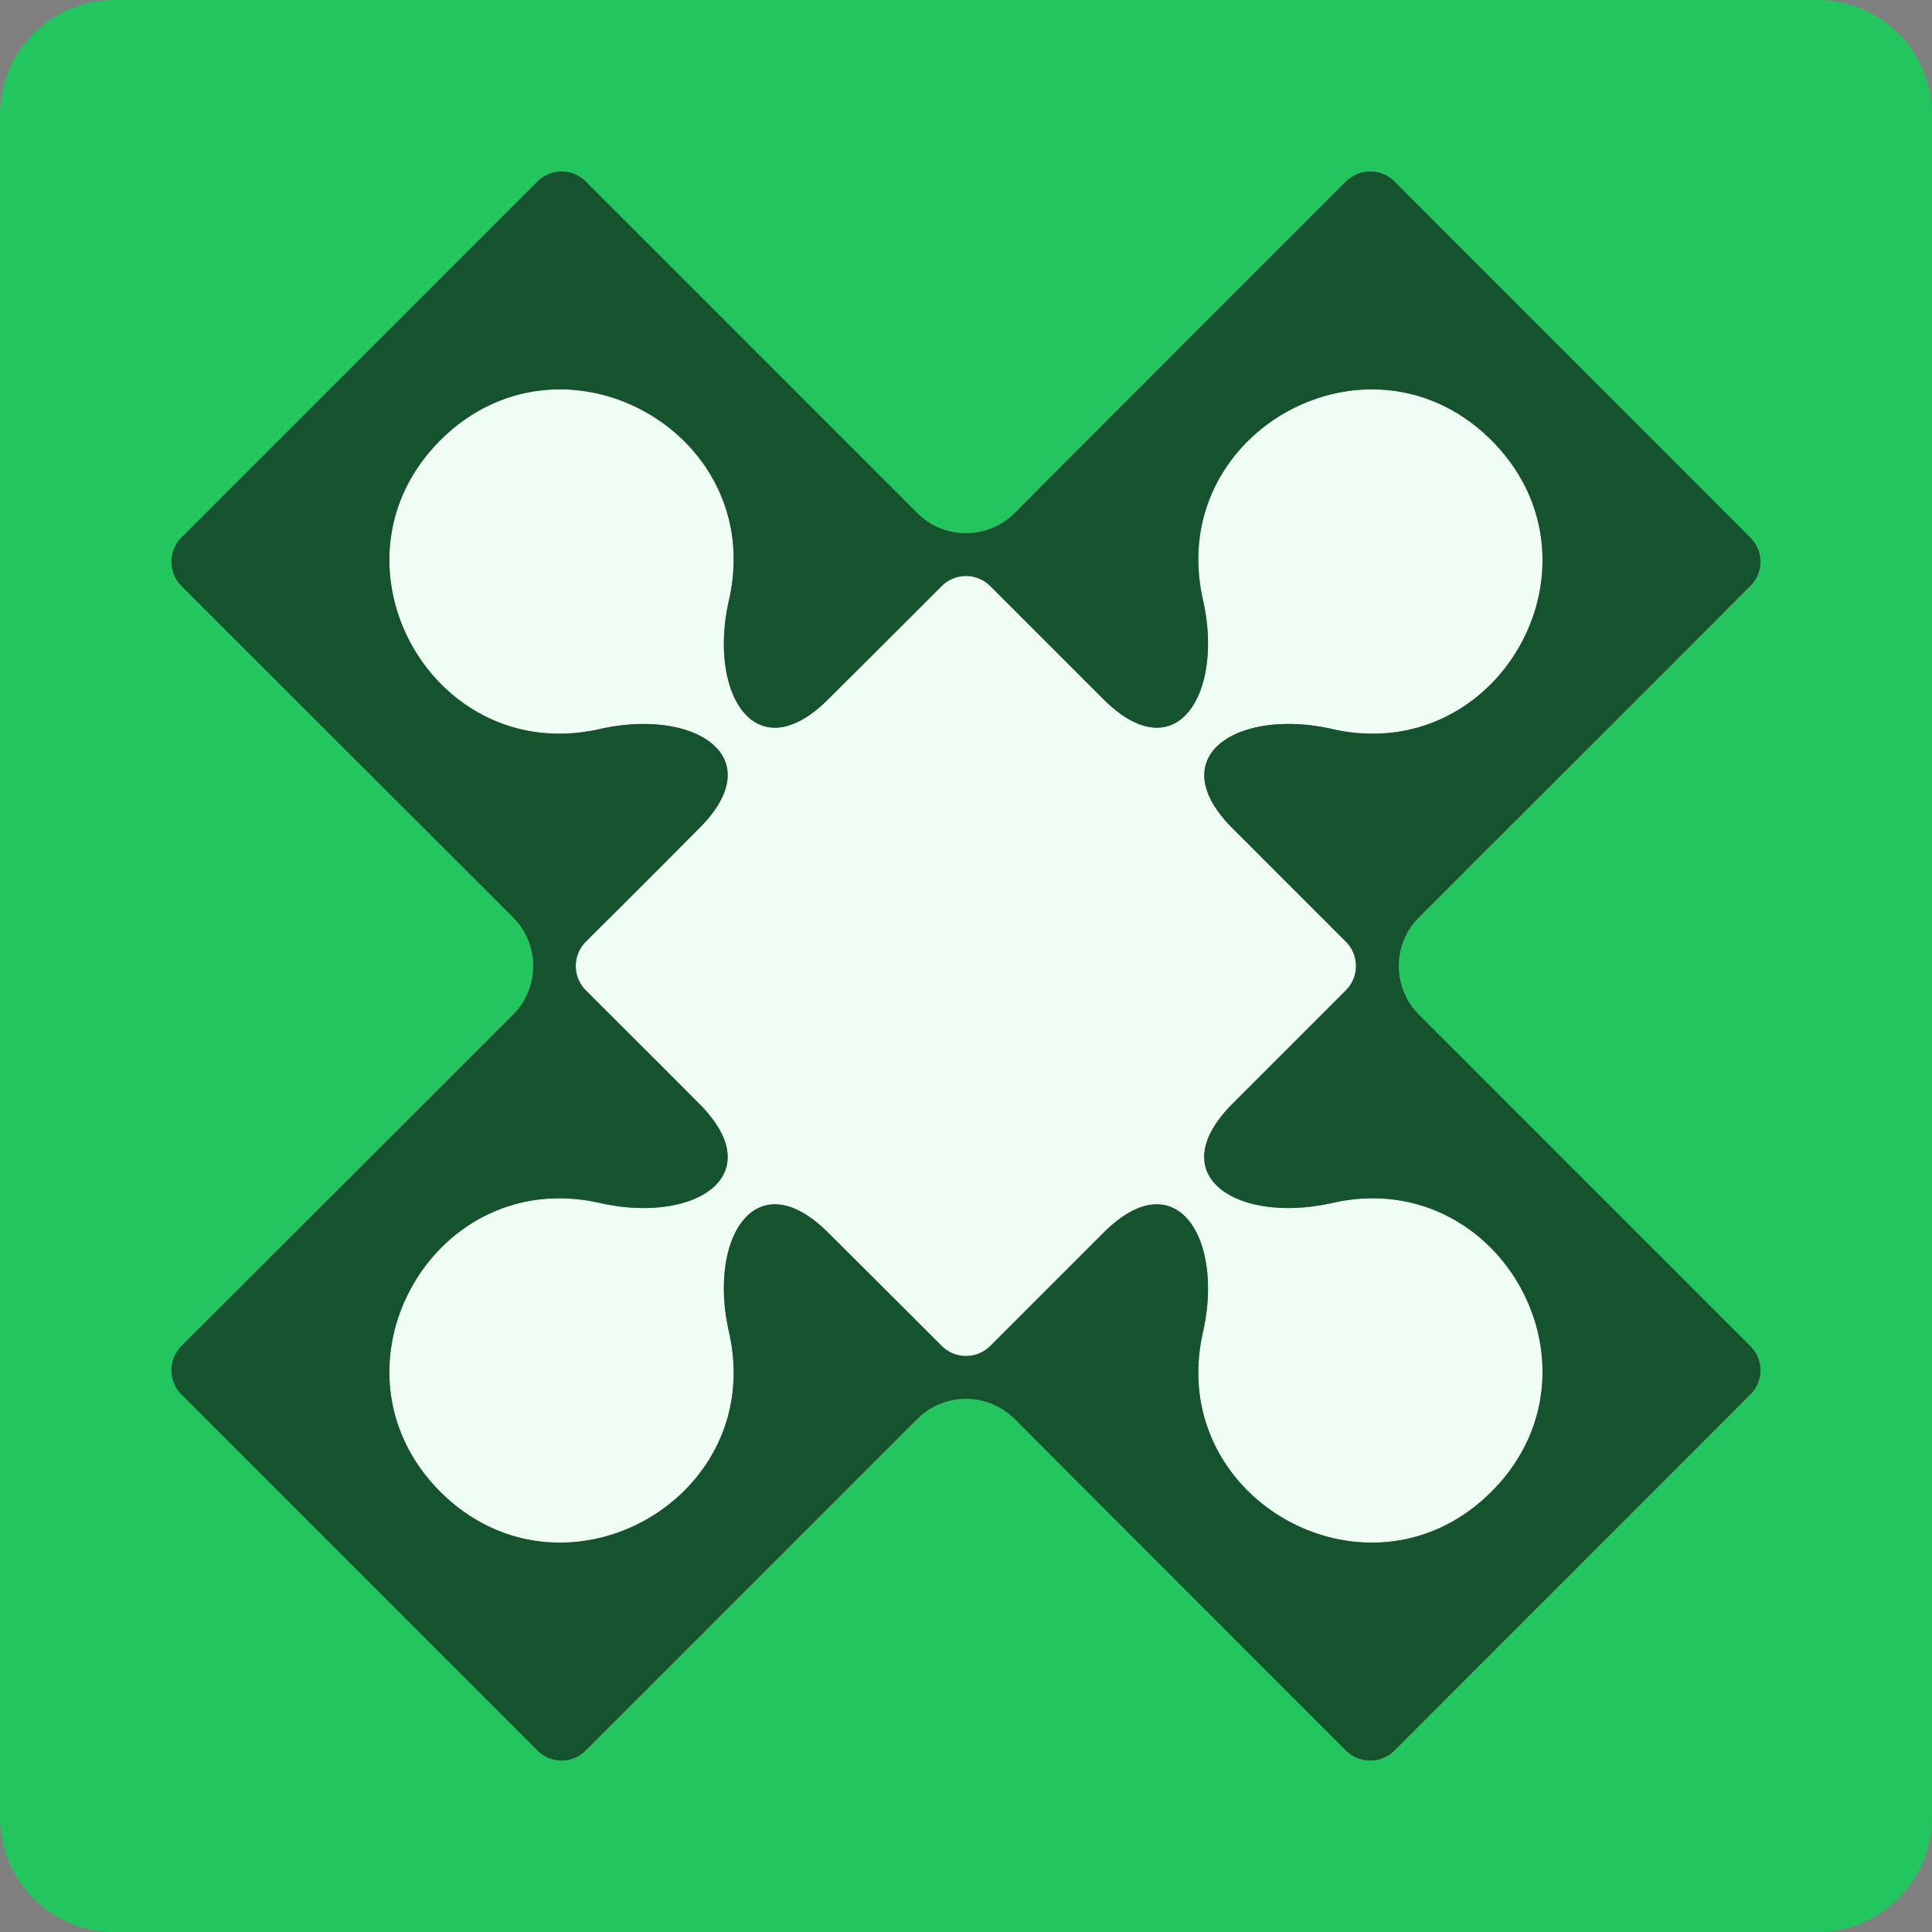
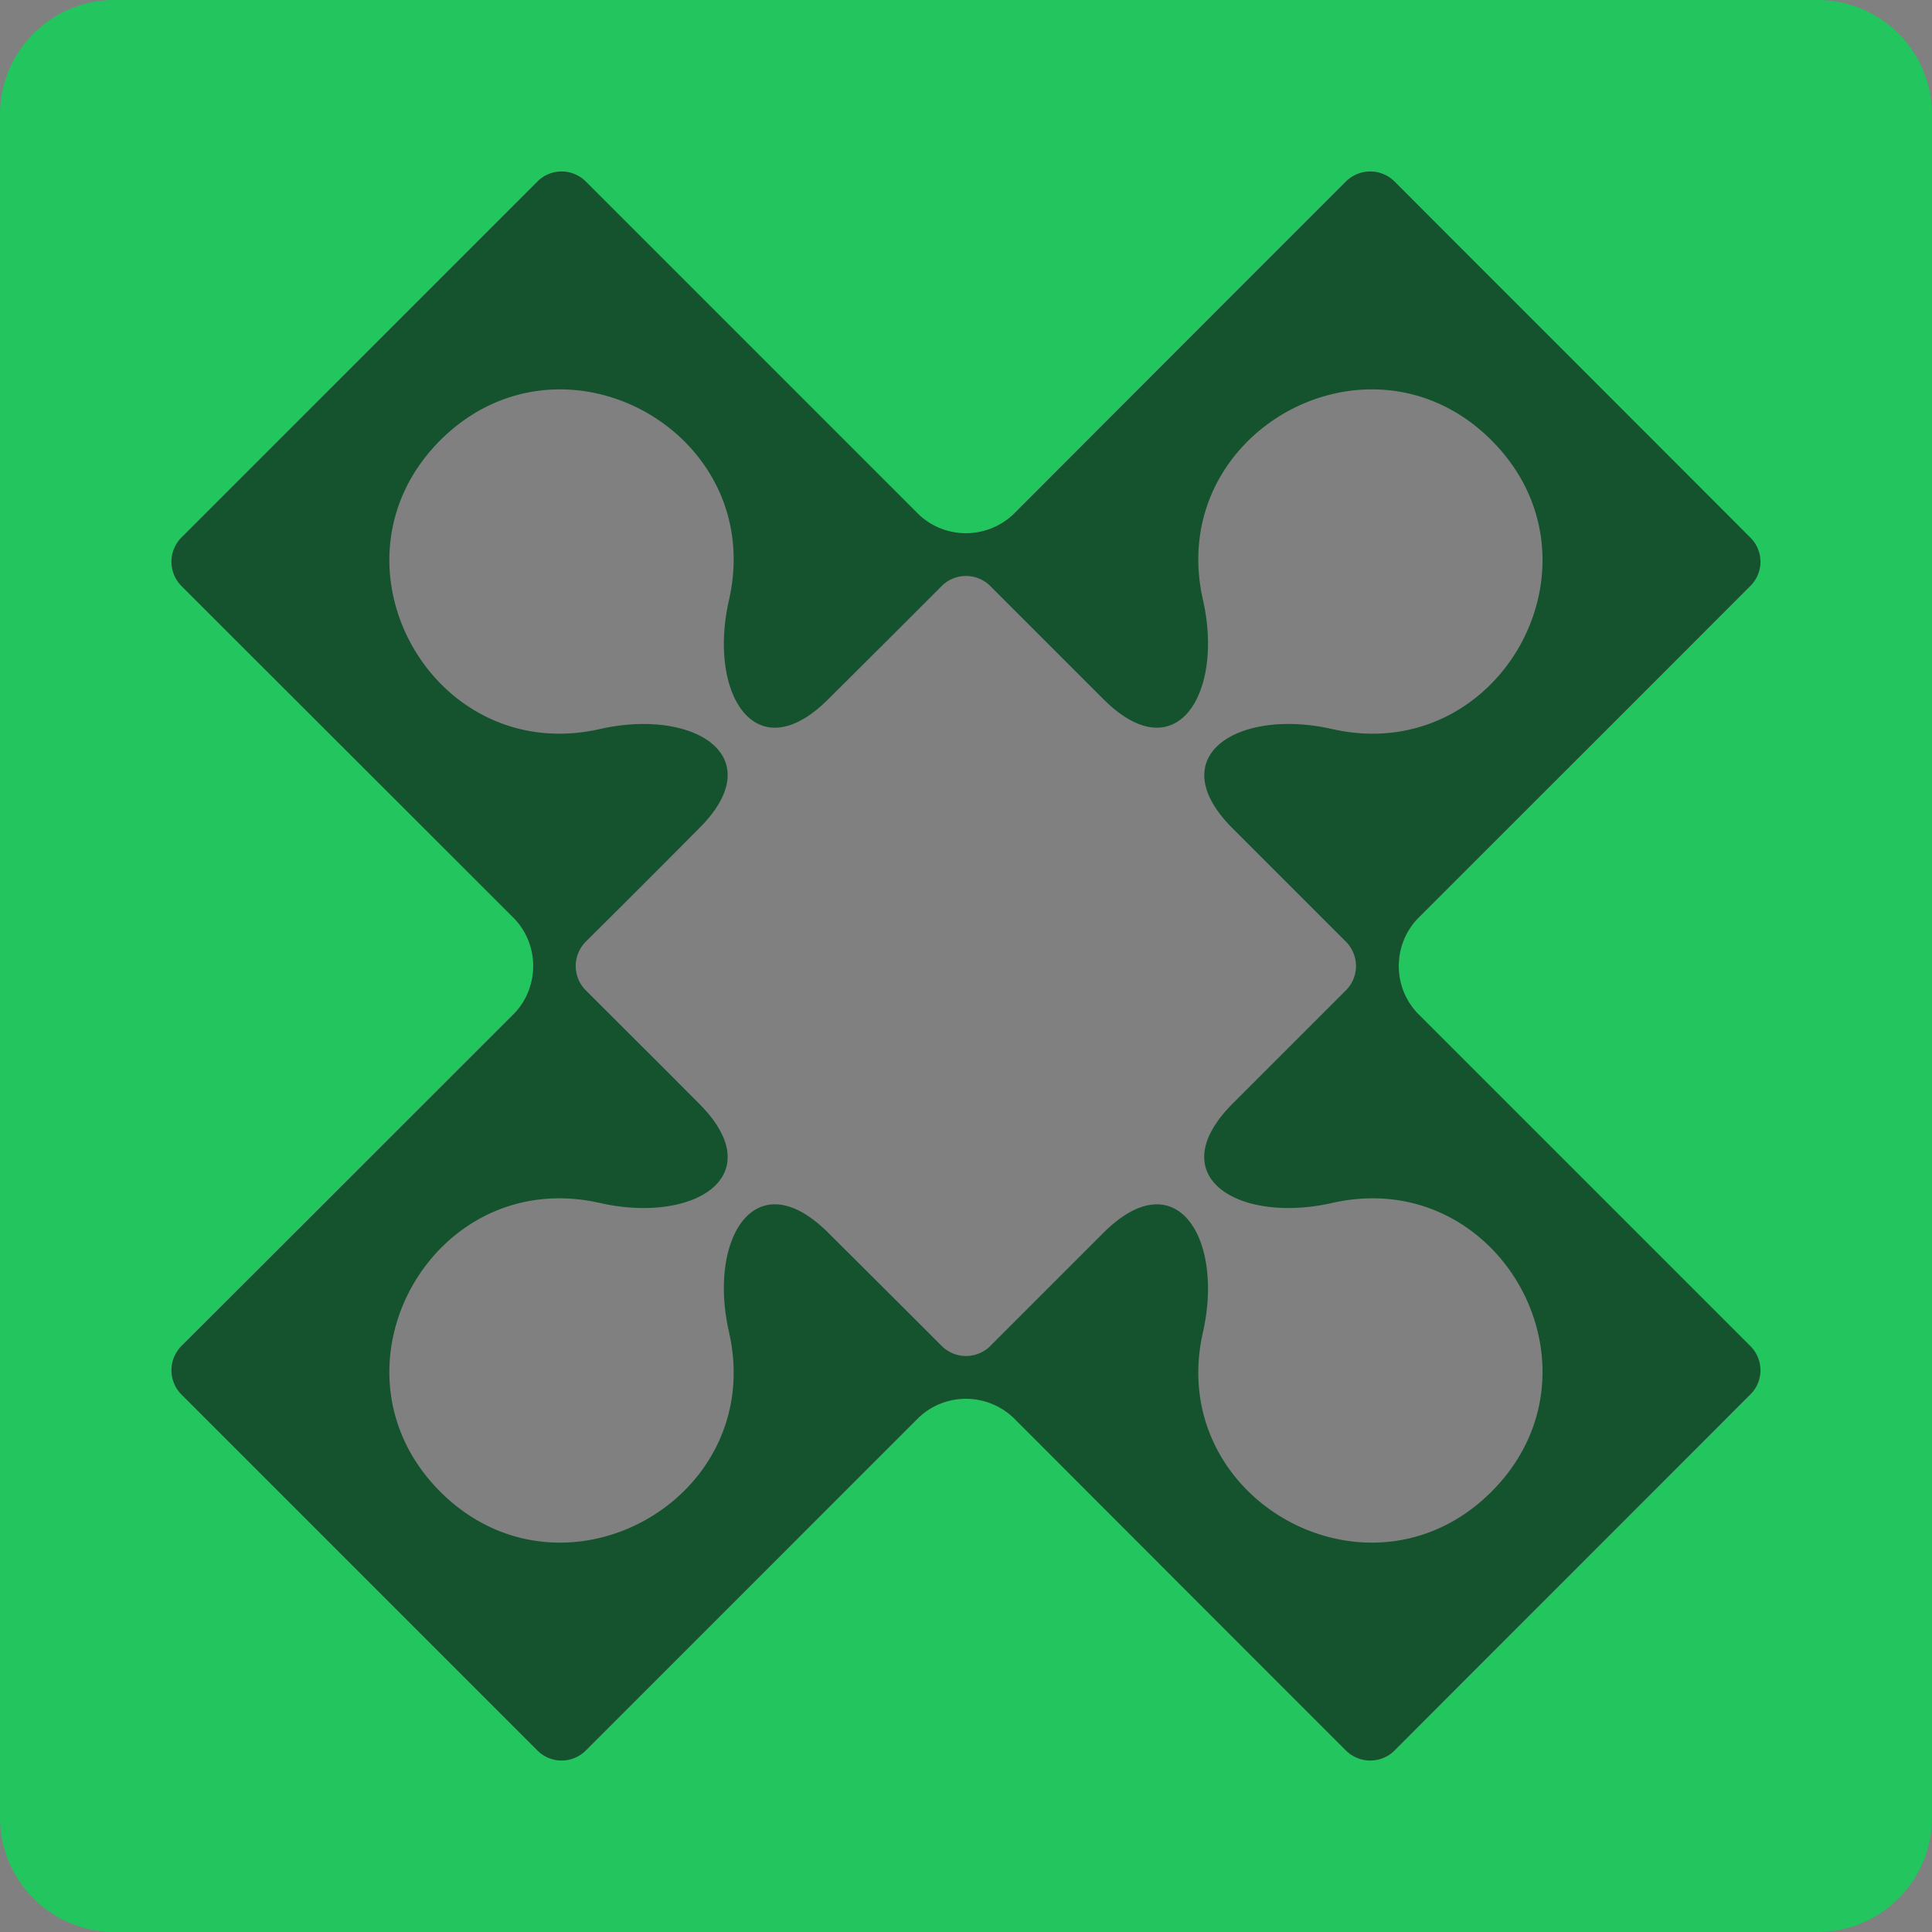
<svg xmlns="http://www.w3.org/2000/svg" data-bbox="0 0 192 192.001" viewBox="0 0 192 192" height="192" width="192" data-type="color">
  <rect x="0" y="0" width="192" height="192" fill="#808080" stroke="none" />
  <g>
-     <path fill="#F0FDF4" d="M148.218 148.246c-12.071 12.072-32.444.841-28.672-15.841 2.116-9.332-2.659-17.09-9.875-9.902l-.026.028-11.232 11.23a3.42 3.42 0 0 1-4.827 0 4458.136 4458.136 0 0 0-11.257-11.23c-7.244-7.243-12.018.542-9.875 9.874 3.771 16.682-16.601 27.913-28.7 15.841-12.072-12.098-.84-32.47 15.842-28.699 9.331 2.115 17.116-2.632 9.874-9.874-3.744-3.771-7.486-7.487-11.258-11.258a3.423 3.423 0 0 1 0-4.828c3.772-3.744 7.514-7.487 11.258-11.258 7.242-7.216-.543-11.99-9.874-9.874-16.682 3.77-27.914-16.601-15.842-28.7 12.099-12.07 32.471-.84 28.7 15.842-2.143 9.332 2.63 17.117 9.875 9.874 3.77-3.743 7.513-7.487 11.283-11.257a3.414 3.414 0 0 1 4.801.027l11.232 11.23c7.242 7.243 12.017-.542 9.901-9.874-3.772-16.683 16.601-27.913 28.672-15.842 12.099 12.099.868 32.47-15.815 28.7-6.782-1.546-12.722.57-12.722 4.584 0 1.52.84 3.31 2.821 5.29l11.257 11.258a3.42 3.42 0 0 1 0 4.828l-11.257 11.258c-7.215 7.242.57 11.989 9.901 9.874 16.683-3.771 27.914 16.601 15.815 28.699Z" data-color="1" />
    <path fill="#22C55E" d="m141.002 100.829 32.933 32.932a3.373 3.373 0 0 1 0 4.828c-11.774 11.8-23.574 23.573-35.346 35.373a3.423 3.423 0 0 1-4.829 0c-10.986-10.986-21.973-21.972-32.931-32.959-2.686-2.658-7-2.658-9.658 0l-32.958 32.959a3.39 3.39 0 0 1-4.802 0L18.04 138.589a3.42 3.42 0 0 1 0-4.828 39342.517 39342.517 0 0 0 32.959-32.932c2.657-2.658 2.657-6.998 0-9.657C40.013 80.186 29.026 69.227 18.04 58.241a3.42 3.42 0 0 1 0-4.829L53.411 18.04a3.389 3.389 0 0 1 4.802 0L91.17 50.998c2.659 2.658 6.971 2.658 9.658 0 10.958-10.986 21.945-21.973 32.931-32.959a3.422 3.422 0 0 1 4.829 0c11.772 11.8 23.572 23.573 35.346 35.373a3.374 3.374 0 0 1 0 4.829c-10.959 10.986-21.947 21.945-32.933 32.931-2.657 2.659-2.657 6.999 0 9.657ZM180.635 0H11.365C5.1 0 0 5.1 0 11.366v169.269c0 6.266 5.099 11.366 11.366 11.366h169.269c6.266 0 11.365-5.1 11.365-11.366V11.366C192 5.1 186.901 0 180.635 0Z" data-color="2" />
    <path fill="#14532D" d="M148.218 148.246c-12.071 12.071-32.444.841-28.673-15.842 2.117-9.331-2.658-17.089-9.874-9.901l-.027.027-11.23 11.231a3.42 3.42 0 0 1-4.828 0 4632.221 4632.221 0 0 0-11.258-11.231c-7.244-7.243-12.017.543-9.875 9.874 3.772 16.683-16.6 27.913-28.7 15.842-12.071-12.098-.84-32.47 15.843-28.7 9.33 2.116 17.116-2.631 9.873-9.874-3.743-3.77-7.486-7.487-11.257-11.257a3.423 3.423 0 0 1 0-4.829 2172.24 2172.24 0 0 0 11.257-11.257c7.243-7.216-.542-11.99-9.873-9.874-16.683 3.77-27.914-16.602-15.843-28.7 12.1-12.071 32.472-.84 28.7 15.842-2.142 9.331 2.631 17.117 9.875 9.874a4430.83 4430.83 0 0 0 11.284-11.258 3.414 3.414 0 0 1 4.801.027l11.231 11.23c7.243 7.244 12.018-.542 9.901-9.873-3.771-16.683 16.602-27.913 28.673-15.842 12.099 12.098.868 32.47-15.815 28.7-6.782-1.546-12.722.57-12.722 4.584 0 1.52.84 3.31 2.821 5.29l11.257 11.257a3.42 3.42 0 0 1 0 4.829l-11.257 11.257c-7.215 7.243.57 11.99 9.901 9.874 16.683-3.77 27.914 16.602 15.815 28.7Zm-7.216-47.417c-2.658-2.658-2.658-6.999 0-9.657 10.986-10.986 21.973-21.945 32.932-32.931a3.374 3.374 0 0 0 0-4.829c-11.774-11.8-23.574-23.573-35.346-35.373a3.422 3.422 0 0 0-4.829 0c-10.986 10.986-21.972 21.972-32.931 32.959-2.686 2.658-6.999 2.658-9.657 0L58.212 18.039a3.389 3.389 0 0 0-4.801 0L18.038 53.412a3.42 3.42 0 0 0 0 4.828c10.987 10.987 21.973 21.946 32.96 32.932 2.657 2.658 2.657 6.999 0 9.657-10.987 10.986-21.973 21.972-32.96 32.932a3.42 3.42 0 0 0 0 4.828l35.373 35.373a3.39 3.39 0 0 0 4.801 0l32.959-32.959c2.658-2.658 6.97-2.658 9.657 0a36532.006 36532.006 0 0 0 32.931 32.959 3.423 3.423 0 0 0 4.829 0c11.772-11.8 23.572-23.573 35.346-35.373a3.373 3.373 0 0 0 0-4.828l-32.932-32.932Z" data-color="3" />
  </g>
</svg>